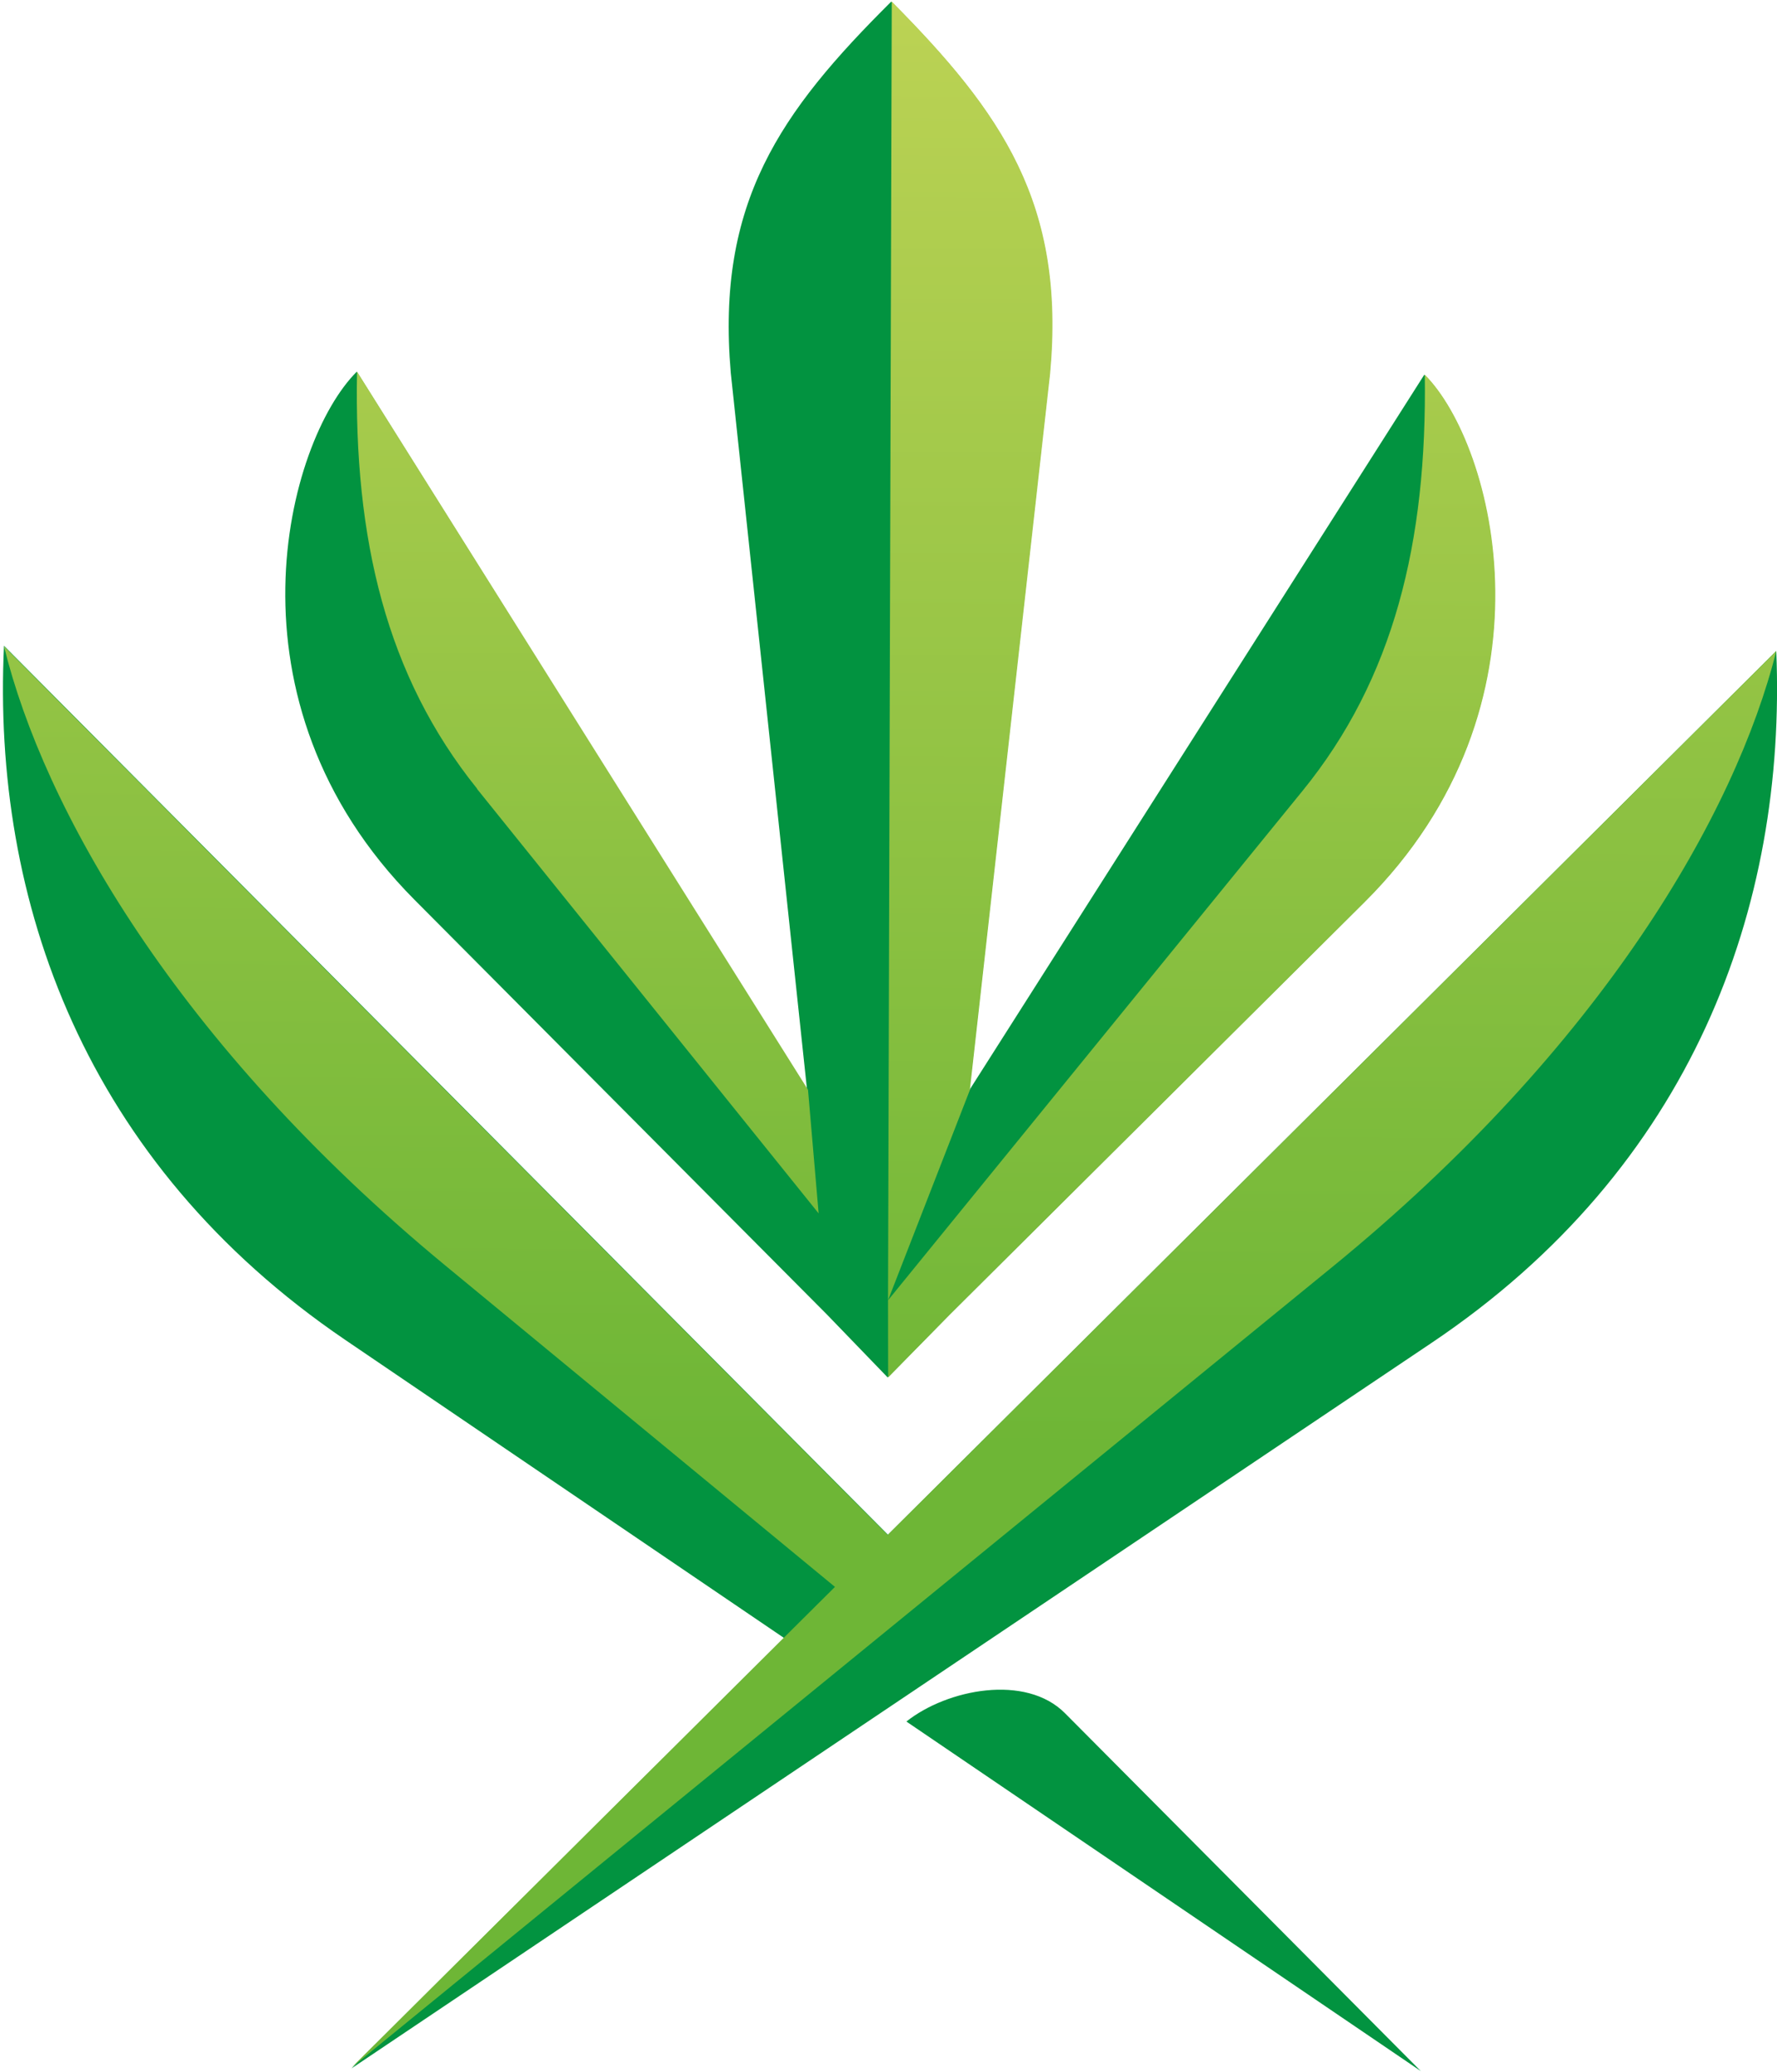
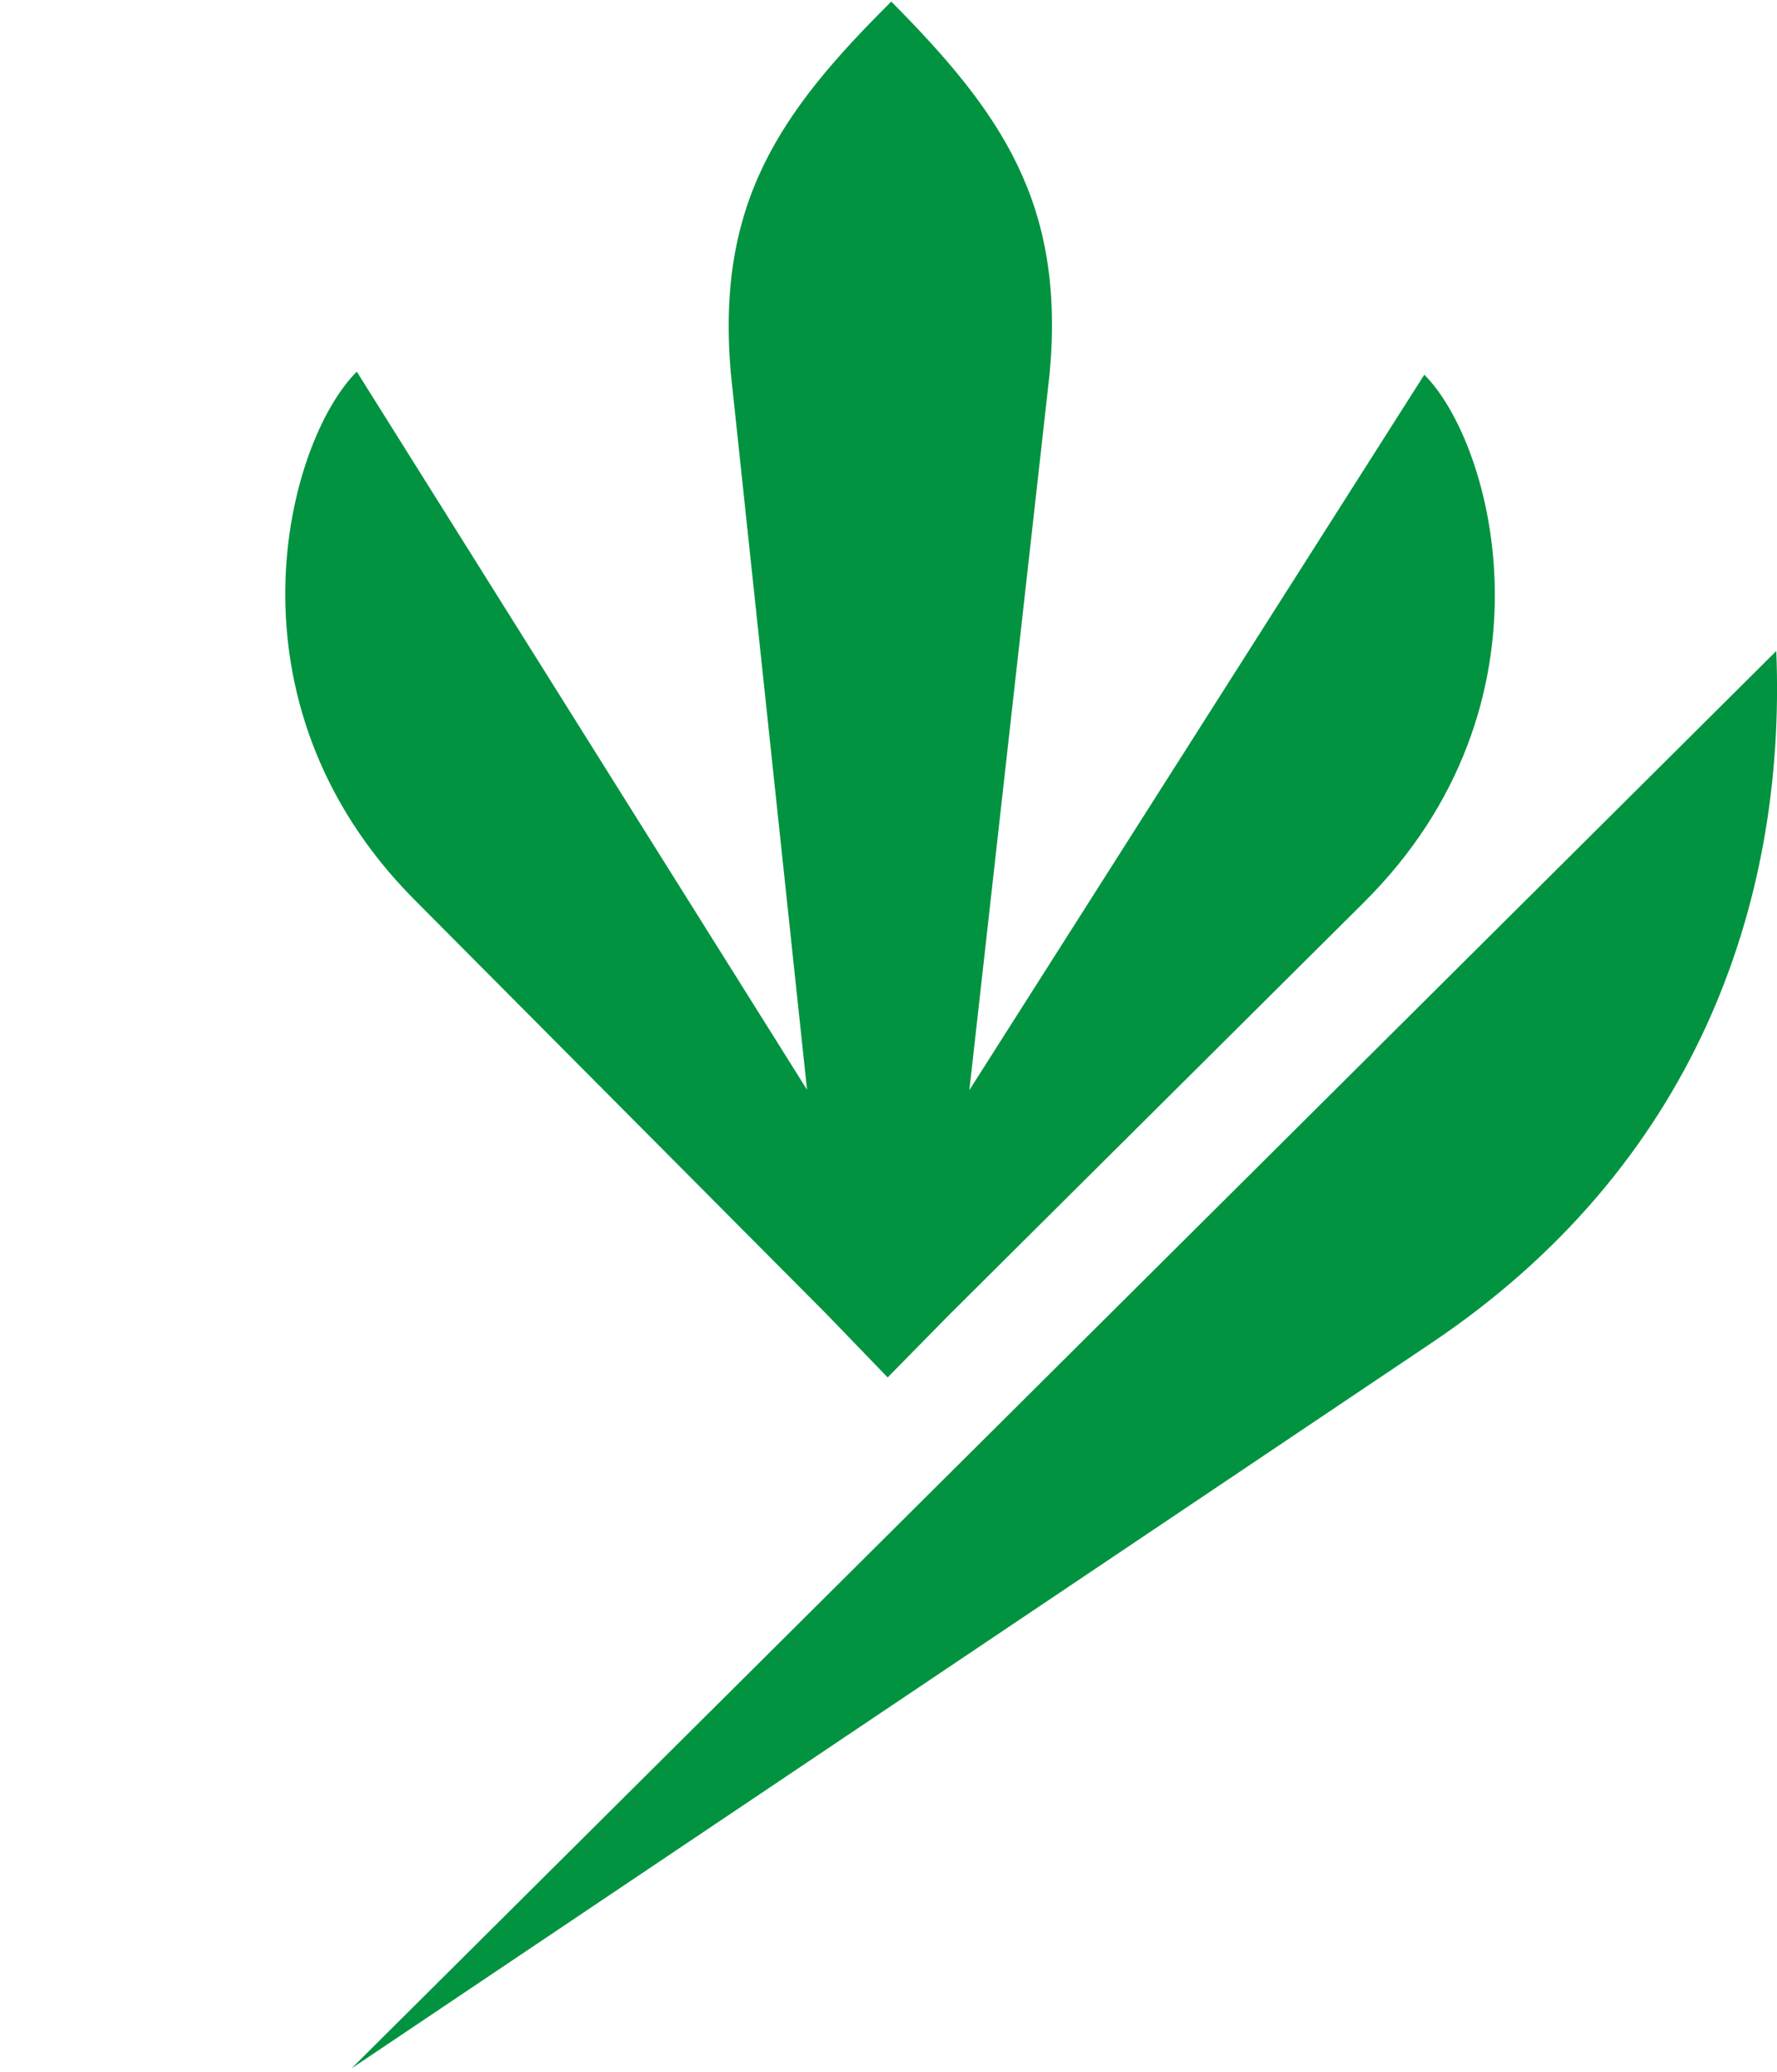
<svg xmlns="http://www.w3.org/2000/svg" xmlns:xlink="http://www.w3.org/1999/xlink" id="Layer_1" data-name="Layer 1" viewBox="0 0 147.02 171.43">
  <defs>
    <style>.cls-1{fill:none;clip-rule:evenodd;}.cls-2{fill:#029340;fill-rule:evenodd;}.cls-3{clip-path:url(#clip-path);}.cls-4{fill:url(#linear-gradient);}.cls-5{clip-path:url(#clip-path-2);}.cls-6{fill:url(#linear-gradient-2);}</style>
    <clipPath id="clip-path" transform="translate(-326.27 -114.14)">
-       <path class="cls-1" d="M473.23,168c-3.34,13.33-14.34,32.7-36.78,51l-81.1,66.2,40-39.77L363.1,218.83c-22.34-18.44-33.23-37.88-36.5-51.22l73.11,73.52Z" />
+       <path class="cls-1" d="M473.23,168c-3.34,13.33-14.34,32.7-36.78,51l-81.1,66.2,40-39.77L363.1,218.83l73.11,73.52Z" />
    </clipPath>
    <linearGradient id="linear-gradient" x1="399.83" y1="234.51" x2="399.84" y2="70.26" gradientTransform="translate(626.89 -173.24) rotate(90)" gradientUnits="userSpaceOnUse">
      <stop offset="0" stop-color="#6eb636" />
      <stop offset="1" stop-color="#ced95b" />
    </linearGradient>
    <clipPath id="clip-path-2" transform="translate(-326.27 -114.14)">
-       <path class="cls-1" d="M365.73,179.4,394,214.53l-.88-10.23-37.31-59.41c-.27,13.88,2.43,25.18,9.94,34.51m34,48.7,5.07-5.16,34.33-34.14c16.45-16.35,10.77-37.88,5-43.66.2,13.88-2.57,25.17-10.13,34.45l-34.28,42.13,6.77-17.39,6.64-59.27c1.3-14.08-4-21.61-13.1-30.79l-.31,107.45Z" />
-     </clipPath>
+       </clipPath>
    <linearGradient id="linear-gradient-2" x1="405.46" y1="233.89" x2="405.47" y2="86.99" gradientTransform="translate(577.27 -234.26) rotate(90)" xlink:href="#linear-gradient" />
  </defs>
-   <path class="cls-2" d="M401.26,256.57l42.56,28.92-29.44-29.61c-3.24-3.26-9.73-2-13.12.69m-74.66-89c-1,21.12,6.67,42.77,28.24,57.43l37.73,25.63,8.36-8.31Z" transform="translate(-326.27 -114.14)" />
  <path class="cls-2" d="M473.23,168c.86,21.13-6.9,42.74-28.56,57.27l-89.32,60Z" transform="translate(-326.27 -114.14)" />
  <g class="cls-3">
-     <rect class="cls-4" x="340.98" y="153.28" width="117.55" height="146.63" transform="translate(-154.23 511.56) rotate(-89.84)" />
-   </g>
+     </g>
  <path class="cls-2" d="M355.79,144.89c-5.78,5.75-11.58,27.24,4.77,43.69l34.15,34.34,5,5.18,5.07-5.16,34.33-34.14c16.45-16.35,10.77-37.88,5-43.66l-37.64,59.19,6.64-59.27c1.3-14.08-4-21.61-13.1-30.79-9.19,9.13-14.5,16.63-13.28,30.71l6.31,59.32Z" transform="translate(-326.27 -114.14)" />
  <g class="cls-5">
-     <rect class="cls-6" x="348.63" y="121.14" width="113.83" height="100.12" transform="translate(-93.07 462.11) rotate(-89.84)" />
-   </g>
+     </g>
</svg>